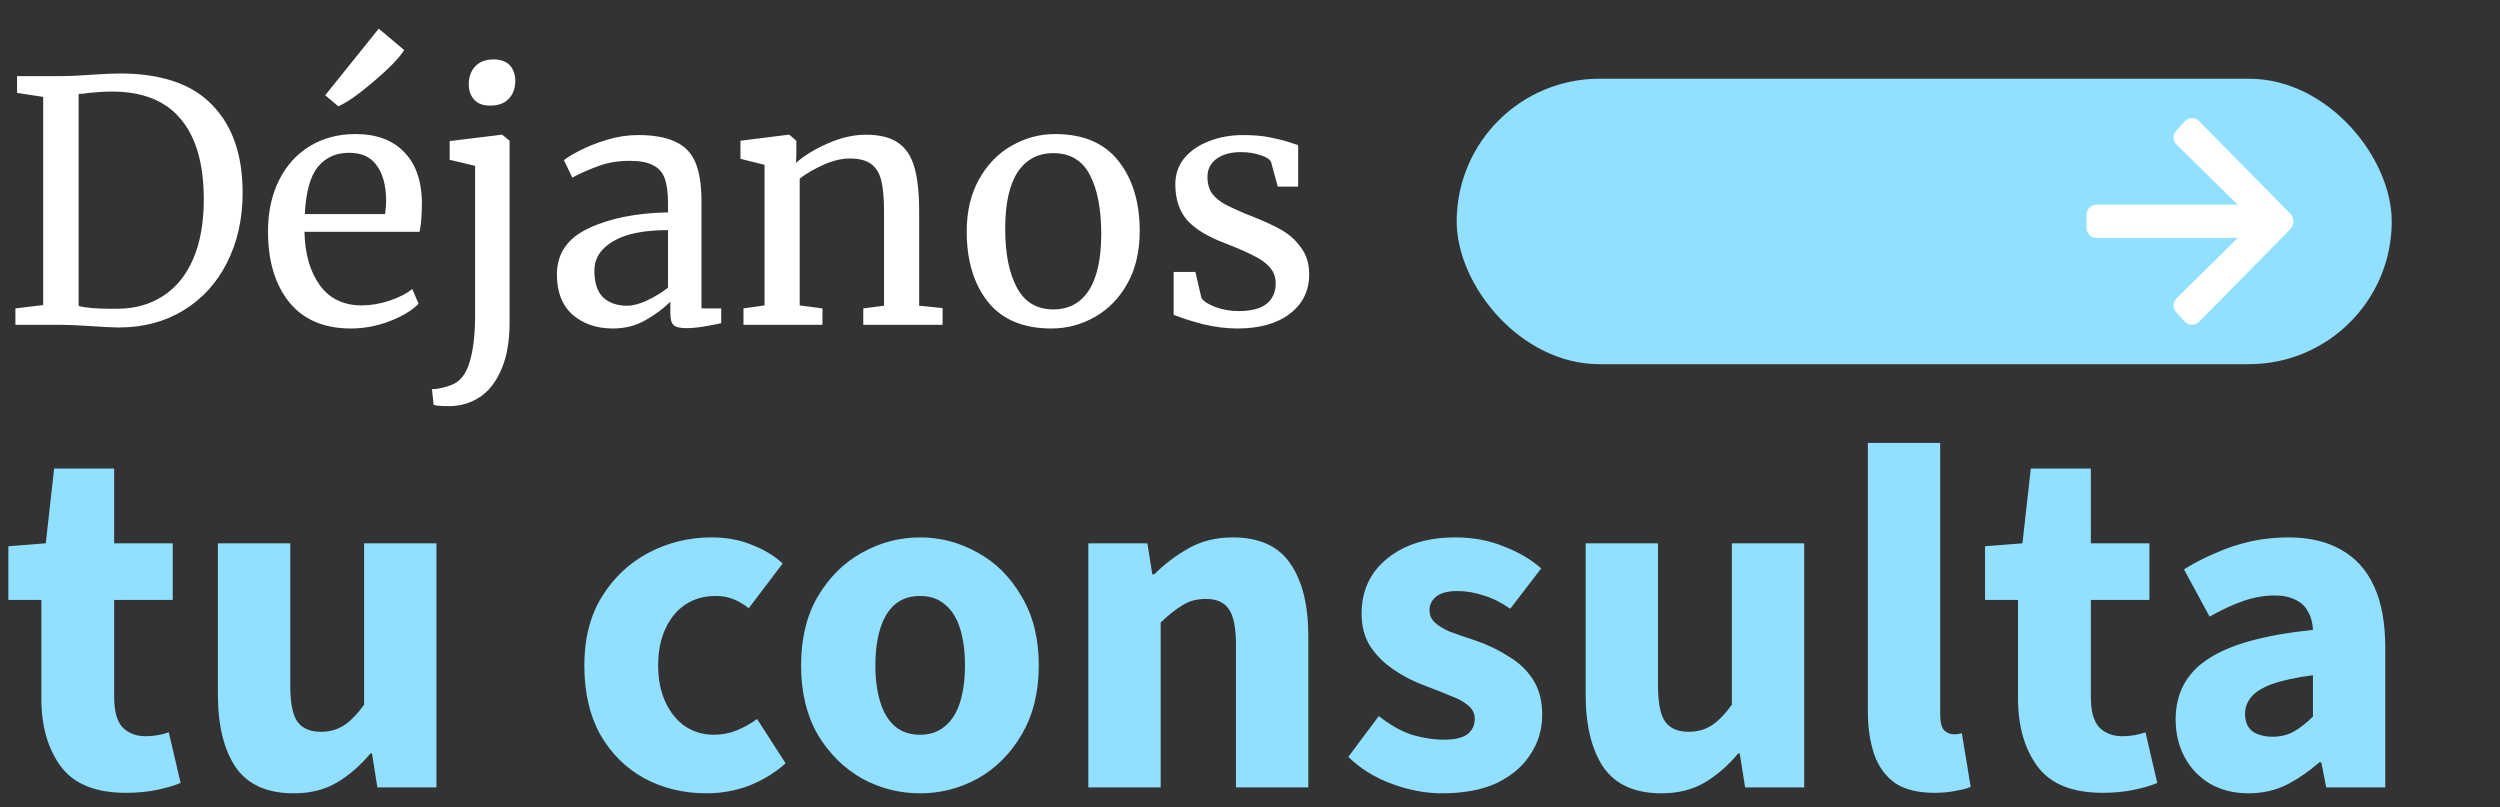
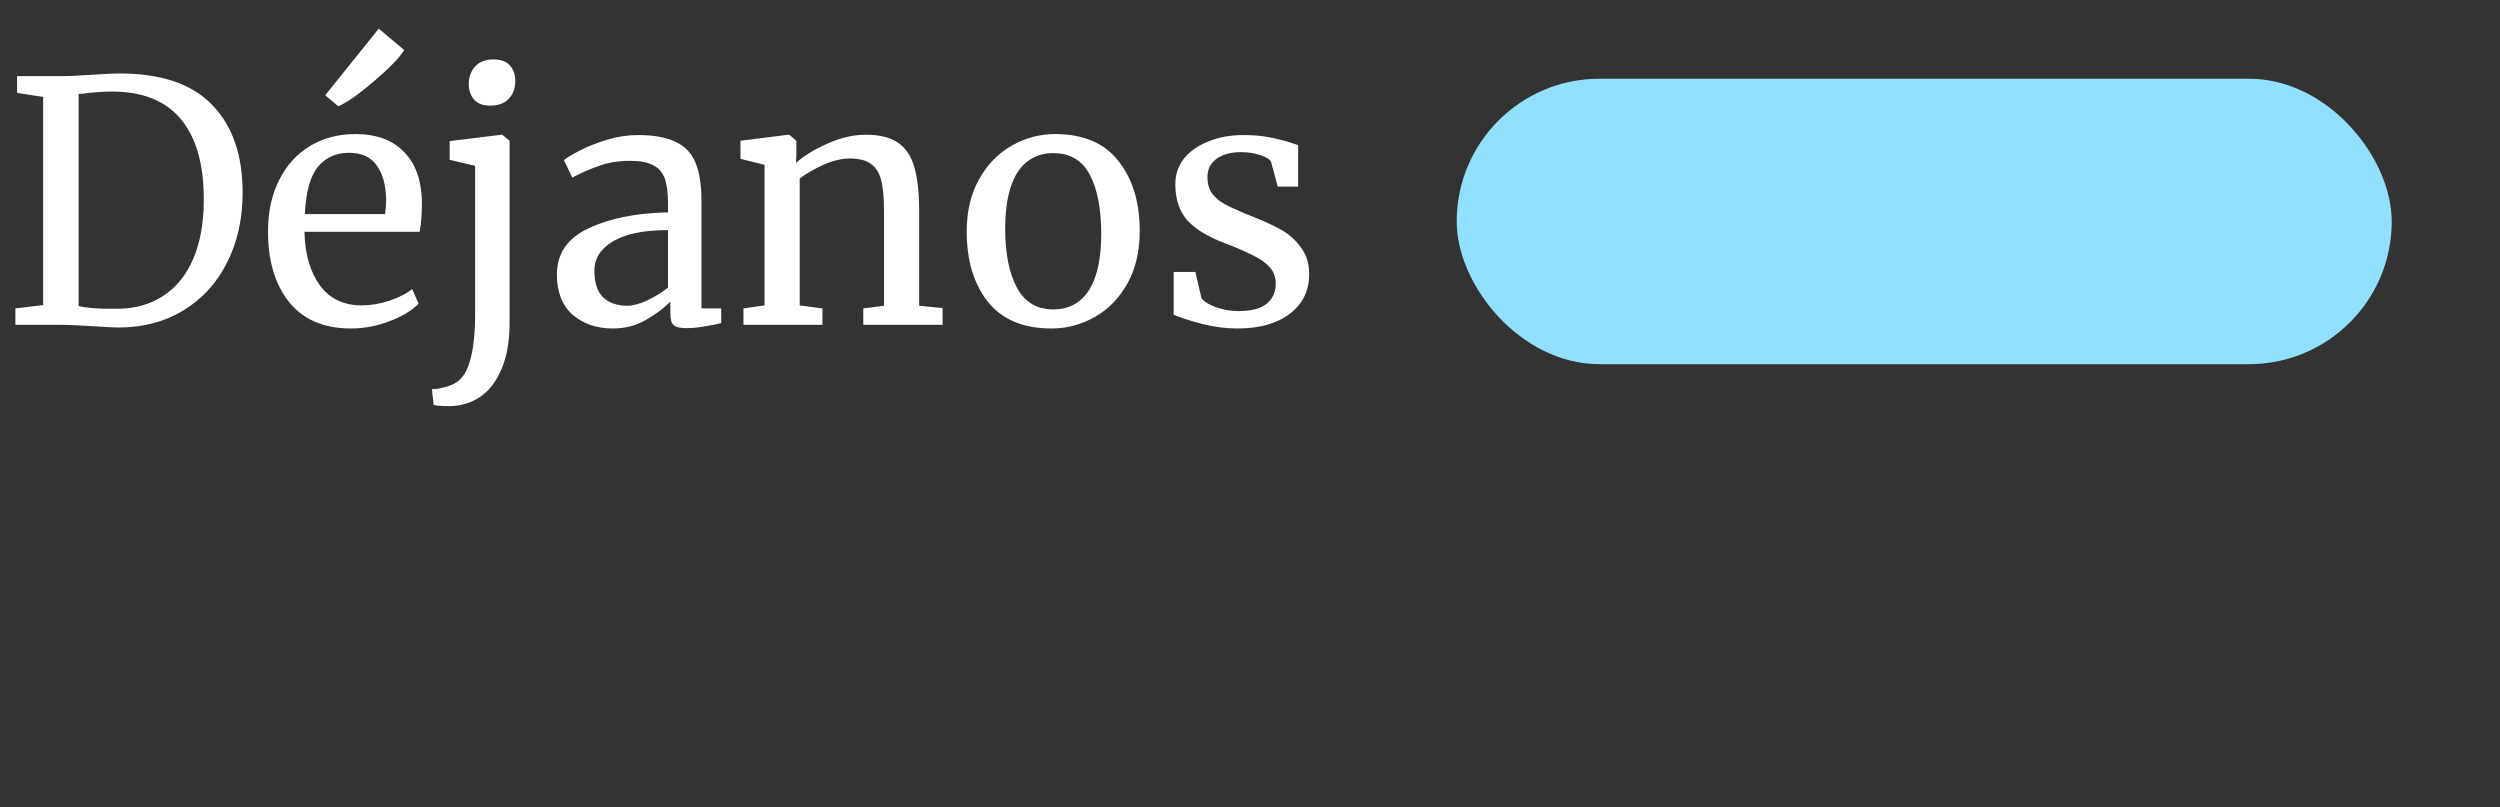
<svg xmlns="http://www.w3.org/2000/svg" width="254" height="82" viewBox="0 0 254 82" fill="none">
  <rect x="0" y="0" width="254" height="82" fill="#333333" stroke="none" />
  <path d="M4.386 9.846L1.734 9.438V7.738H6.188C6.891 7.738 7.899 7.693 9.214 7.602C10.529 7.511 11.515 7.466 12.172 7.466C16.388 7.466 19.516 8.531 21.556 10.662C23.619 12.77 24.65 15.739 24.65 19.57C24.65 22.245 24.117 24.625 23.052 26.71C22.009 28.773 20.536 30.382 18.632 31.538C16.728 32.694 14.541 33.272 12.07 33.272C11.526 33.272 10.597 33.227 9.282 33.136C7.922 33.045 6.902 33 6.222 33H1.564V31.334L4.386 30.994V9.846ZM7.99 31.096C8.783 31.277 9.803 31.368 11.05 31.368H12.07C13.77 31.345 15.266 30.915 16.558 30.076C17.873 29.237 18.893 27.991 19.618 26.336C20.343 24.659 20.706 22.63 20.706 20.25C20.706 16.669 19.924 13.949 18.36 12.09C16.819 10.231 14.484 9.302 11.356 9.302C10.699 9.302 9.917 9.347 9.01 9.438C8.625 9.506 8.285 9.54 7.99 9.54V31.096ZM35.66 33.374C32.917 33.374 30.82 32.479 29.37 30.688C27.942 28.897 27.228 26.506 27.228 23.514C27.228 21.542 27.602 19.808 28.35 18.312C29.098 16.816 30.14 15.66 31.478 14.844C32.838 14.028 34.379 13.62 36.102 13.62C38.21 13.62 39.842 14.209 40.998 15.388C42.176 16.544 42.8 18.21 42.868 20.386C42.868 21.769 42.788 22.823 42.63 23.548H30.934C30.979 25.792 31.5 27.605 32.498 28.988C33.495 30.348 34.912 31.028 36.748 31.028C37.654 31.028 38.595 30.869 39.57 30.552C40.567 30.212 41.338 29.815 41.882 29.362L42.528 30.858C41.87 31.538 40.896 32.127 39.604 32.626C38.312 33.125 36.997 33.374 35.66 33.374ZM39.128 21.746C39.196 21.27 39.23 20.783 39.23 20.284C39.207 18.811 38.89 17.655 38.278 16.816C37.688 15.955 36.748 15.524 35.456 15.524C34.141 15.524 33.087 16 32.294 16.952C31.523 17.904 31.081 19.502 30.968 21.746H39.128ZM33.042 9.676L38.482 2.91L41.066 5.086C40.59 5.857 39.57 6.911 38.006 8.248C36.442 9.585 35.229 10.435 34.368 10.798L33.042 9.676ZM49.768 10.73C49.065 10.73 48.532 10.526 48.17 10.118C47.807 9.71 47.626 9.189 47.626 8.554C47.626 7.829 47.841 7.228 48.272 6.752C48.725 6.276 49.337 6.038 50.108 6.038C50.878 6.038 51.445 6.242 51.808 6.65C52.17 7.058 52.352 7.579 52.352 8.214C52.352 8.985 52.125 9.597 51.672 10.05C51.241 10.503 50.618 10.73 49.802 10.73H49.768ZM45.688 14.334L50.958 13.688H51.026L51.774 14.3V32.762C51.774 34.643 51.502 36.219 50.958 37.488C50.414 38.78 49.677 39.732 48.748 40.344C47.818 40.956 46.776 41.262 45.62 41.262C44.736 41.262 44.214 41.217 44.056 41.126L43.886 39.528C44.067 39.551 44.328 39.528 44.668 39.46C45.03 39.392 45.393 39.29 45.756 39.154C46.685 38.837 47.331 38.066 47.694 36.842C48.079 35.641 48.272 34.02 48.272 31.98V16.85L45.688 16.238V14.334ZM56.581 27.9C56.581 25.769 57.646 24.205 59.777 23.208C61.907 22.188 64.605 21.644 67.869 21.576V20.624C67.869 19.559 67.755 18.72 67.529 18.108C67.302 17.496 66.905 17.054 66.339 16.782C65.795 16.487 65.013 16.34 63.993 16.34C62.837 16.34 61.794 16.51 60.865 16.85C59.958 17.167 59.051 17.564 58.145 18.04L57.295 16.272C57.589 16.023 58.133 15.694 58.927 15.286C59.72 14.878 60.638 14.515 61.681 14.198C62.723 13.881 63.766 13.722 64.809 13.722C66.418 13.722 67.687 13.949 68.617 14.402C69.569 14.833 70.249 15.535 70.657 16.51C71.065 17.485 71.269 18.788 71.269 20.42V31.334H73.275V32.83C72.821 32.943 72.243 33.057 71.541 33.17C70.861 33.283 70.26 33.34 69.739 33.34C69.104 33.34 68.673 33.238 68.447 33.034C68.22 32.853 68.107 32.433 68.107 31.776V30.654C67.427 31.334 66.588 31.957 65.591 32.524C64.616 33.091 63.505 33.374 62.259 33.374C60.627 33.374 59.267 32.909 58.179 31.98C57.113 31.028 56.581 29.668 56.581 27.9ZM63.721 31.062C64.31 31.062 64.99 30.881 65.761 30.518C66.531 30.155 67.234 29.725 67.869 29.226V23.378C65.398 23.378 63.528 23.763 62.259 24.534C61.012 25.282 60.389 26.268 60.389 27.492C60.389 28.716 60.683 29.623 61.273 30.212C61.885 30.779 62.701 31.062 63.721 31.062ZM77.679 16.748L75.231 16.136V14.3L80.093 13.688H80.195L80.909 14.3V15.728L80.875 16.544C81.691 15.819 82.768 15.161 84.105 14.572C85.443 13.983 86.723 13.688 87.947 13.688C89.375 13.688 90.475 13.96 91.245 14.504C92.039 15.048 92.594 15.887 92.911 17.02C93.229 18.131 93.387 19.638 93.387 21.542V31.062L95.767 31.3V33H87.709V31.334L89.817 31.062V21.508C89.817 20.171 89.727 19.128 89.545 18.38C89.364 17.609 89.024 17.043 88.525 16.68C88.027 16.295 87.301 16.102 86.349 16.102C85.533 16.102 84.661 16.306 83.731 16.714C82.802 17.122 81.975 17.598 81.249 18.142V31.028L83.561 31.334V33H75.537V31.334L77.679 31.028V16.748ZM98.218 23.514C98.218 21.474 98.637 19.706 99.475 18.21C100.314 16.714 101.414 15.581 102.774 14.81C104.156 14.017 105.63 13.62 107.194 13.62C110.05 13.62 112.192 14.527 113.62 16.34C115.07 18.153 115.796 20.533 115.796 23.48C115.796 25.543 115.376 27.322 114.538 28.818C113.699 30.314 112.588 31.447 111.206 32.218C109.846 32.989 108.384 33.374 106.82 33.374C103.964 33.374 101.81 32.467 100.36 30.654C98.931 28.841 98.218 26.461 98.218 23.514ZM107.024 31.436C108.588 31.436 109.789 30.79 110.628 29.498C111.466 28.206 111.886 26.291 111.886 23.752C111.886 21.236 111.5 19.241 110.73 17.768C109.959 16.295 108.724 15.558 107.024 15.558C105.46 15.558 104.247 16.204 103.386 17.496C102.547 18.788 102.128 20.703 102.128 23.242C102.128 25.758 102.524 27.753 103.318 29.226C104.111 30.699 105.346 31.436 107.024 31.436ZM122.065 30.28C122.292 30.62 122.768 30.926 123.493 31.198C124.241 31.47 125.023 31.606 125.839 31.606C127.131 31.606 128.083 31.357 128.695 30.858C129.307 30.359 129.613 29.668 129.613 28.784C129.613 28.172 129.42 27.639 129.035 27.186C128.65 26.733 128.106 26.336 127.403 25.996C126.723 25.633 125.737 25.203 124.445 24.704C122.7 24.047 121.419 23.265 120.603 22.358C119.81 21.429 119.413 20.216 119.413 18.72C119.413 17.723 119.708 16.85 120.297 16.102C120.909 15.354 121.736 14.776 122.779 14.368C123.844 13.937 125.023 13.722 126.315 13.722C127.358 13.722 128.264 13.801 129.035 13.96C129.828 14.119 130.463 14.277 130.939 14.436C131.415 14.595 131.732 14.697 131.891 14.742V18.958H129.817L129.137 16.442C129.001 16.17 128.638 15.943 128.049 15.762C127.46 15.558 126.802 15.456 126.077 15.456C125.057 15.456 124.23 15.683 123.595 16.136C122.983 16.589 122.677 17.201 122.677 17.972C122.677 18.652 122.836 19.219 123.153 19.672C123.493 20.103 123.912 20.454 124.411 20.726C124.91 20.998 125.59 21.315 126.451 21.678L127.131 21.95C128.4 22.449 129.432 22.925 130.225 23.378C131.018 23.831 131.676 24.432 132.197 25.18C132.741 25.905 133.013 26.801 133.013 27.866C133.013 29.543 132.356 30.881 131.041 31.878C129.749 32.875 127.97 33.374 125.703 33.374C124.592 33.374 123.425 33.227 122.201 32.932C121 32.615 120.014 32.297 119.243 31.98V27.628H121.453L122.065 30.28Z" fill="white" />
-   <path d="M12.8 80.55C9.733 80.55 7.533 79.667 6.2 77.9C4.867 76.1 4.2 73.783 4.2 70.95V60.95H0.85V55.5L4.65 55.2L5.5 47.6H11.6V55.2H17.55V60.95H11.6V70.85C11.6 72.25 11.883 73.267 12.45 73.9C13.05 74.5 13.833 74.8 14.8 74.8C15.2 74.8 15.6 74.767 16 74.7C16.4 74.633 16.783 74.533 17.15 74.4L18.35 79.55C17.717 79.817 16.917 80.05 15.95 80.25C15.017 80.45 13.967 80.55 12.8 80.55ZM29.841 80.6C27.141 80.6 25.174 79.717 23.941 77.95C22.741 76.15 22.141 73.7 22.141 70.6V55.2H29.491V69.65C29.491 71.45 29.741 72.683 30.241 73.35C30.741 74.017 31.524 74.35 32.591 74.35C33.491 74.35 34.274 74.133 34.941 73.7C35.607 73.267 36.291 72.567 36.991 71.6V55.2H44.341V80H38.341L37.791 76.55H37.641C36.607 77.783 35.474 78.767 34.241 79.5C33.007 80.233 31.541 80.6 29.841 80.6ZM71.768 80.6C69.435 80.6 67.318 80.083 65.418 79.05C63.552 78.017 62.068 76.533 60.968 74.6C59.902 72.667 59.368 70.333 59.368 67.6C59.368 64.867 59.968 62.533 61.168 60.6C62.368 58.667 63.952 57.183 65.918 56.15C67.885 55.117 70.002 54.6 72.268 54.6C73.802 54.6 75.168 54.85 76.368 55.35C77.602 55.817 78.652 56.45 79.518 57.25L76.068 61.8C75.635 61.433 75.135 61.133 74.568 60.9C74.035 60.667 73.418 60.55 72.718 60.55C71.552 60.55 70.535 60.833 69.668 61.4C68.802 61.967 68.118 62.783 67.618 63.85C67.118 64.917 66.868 66.167 66.868 67.6C66.868 69.033 67.118 70.283 67.618 71.35C68.118 72.417 68.785 73.233 69.618 73.8C70.485 74.367 71.452 74.65 72.518 74.65C73.352 74.65 74.135 74.5 74.868 74.2C75.602 73.9 76.285 73.517 76.918 73.05L79.818 77.55C78.785 78.483 77.568 79.233 76.168 79.8C74.768 80.333 73.302 80.6 71.768 80.6ZM93.49 80.6C91.39 80.6 89.423 80.1 87.59 79.1C85.757 78.067 84.257 76.583 83.09 74.65C81.957 72.683 81.39 70.333 81.39 67.6C81.39 64.867 81.957 62.533 83.09 60.6C84.257 58.633 85.757 57.15 87.59 56.15C89.423 55.117 91.39 54.6 93.49 54.6C95.556 54.6 97.507 55.117 99.34 56.15C101.173 57.15 102.657 58.633 103.79 60.6C104.957 62.533 105.54 64.867 105.54 67.6C105.54 70.333 104.957 72.683 103.79 74.65C102.657 76.583 101.173 78.067 99.34 79.1C97.507 80.1 95.556 80.6 93.49 80.6ZM93.49 74.65C94.49 74.65 95.323 74.367 95.99 73.8C96.69 73.233 97.207 72.417 97.54 71.35C97.873 70.283 98.04 69.033 98.04 67.6C98.04 66.167 97.873 64.917 97.54 63.85C97.207 62.783 96.69 61.967 95.99 61.4C95.323 60.833 94.49 60.55 93.49 60.55C92.457 60.55 91.606 60.833 90.94 61.4C90.273 61.967 89.773 62.783 89.44 63.85C89.106 64.917 88.94 66.167 88.94 67.6C88.94 69.033 89.106 70.283 89.44 71.35C89.773 72.417 90.273 73.233 90.94 73.8C91.606 74.367 92.457 74.65 93.49 74.65ZM110.574 80V55.2H116.574L117.074 58.35H117.274C118.308 57.317 119.474 56.433 120.774 55.7C122.074 54.967 123.558 54.6 125.224 54.6C127.958 54.6 129.924 55.5 131.124 57.3C132.324 59.067 132.924 61.5 132.924 64.6V80H125.574V65.55C125.574 63.75 125.324 62.517 124.824 61.85C124.358 61.183 123.591 60.85 122.524 60.85C121.591 60.85 120.791 61.067 120.124 61.5C119.458 61.9 118.724 62.483 117.924 63.25V80H110.574ZM146.488 80.6C144.854 80.6 143.171 80.283 141.438 79.65C139.704 79.017 138.221 78.1 136.988 76.9L140.088 72.75C141.221 73.65 142.338 74.283 143.438 74.65C144.571 74.983 145.654 75.15 146.688 75.15C147.788 75.15 148.588 74.967 149.088 74.6C149.588 74.2 149.838 73.683 149.838 73.05C149.838 72.483 149.604 72.017 149.137 71.65C148.704 71.283 148.121 70.967 147.388 70.7C146.688 70.4 145.888 70.083 144.988 69.75C143.788 69.317 142.688 68.767 141.688 68.1C140.688 67.433 139.871 66.633 139.237 65.7C138.638 64.767 138.338 63.65 138.338 62.35C138.338 60.017 139.204 58.15 140.938 56.75C142.704 55.317 145.004 54.6 147.838 54.6C149.638 54.6 151.271 54.9 152.738 55.5C154.238 56.067 155.521 56.817 156.588 57.75L153.438 61.85C152.538 61.217 151.638 60.767 150.738 60.5C149.838 60.2 148.954 60.05 148.088 60.05C147.121 60.05 146.404 60.233 145.938 60.6C145.471 60.967 145.238 61.433 145.238 62C145.238 62.467 145.404 62.867 145.738 63.2C146.071 63.533 146.571 63.85 147.238 64.15C147.938 64.417 148.804 64.717 149.838 65.05C151.104 65.483 152.254 66.033 153.288 66.7C154.354 67.333 155.188 68.133 155.788 69.1C156.388 70.067 156.688 71.233 156.688 72.6C156.688 74.1 156.288 75.45 155.488 76.65C154.721 77.85 153.588 78.817 152.088 79.55C150.588 80.25 148.721 80.6 146.488 80.6ZM168.805 80.6C166.105 80.6 164.139 79.717 162.905 77.95C161.705 76.15 161.105 73.7 161.105 70.6V55.2H168.455V69.65C168.455 71.45 168.705 72.683 169.205 73.35C169.705 74.017 170.489 74.35 171.555 74.35C172.455 74.35 173.239 74.133 173.905 73.7C174.572 73.267 175.255 72.567 175.955 71.6V55.2H183.305V80H177.305L176.755 76.55H176.605C175.572 77.783 174.439 78.767 173.205 79.5C171.972 80.233 170.505 80.6 168.805 80.6ZM196.523 80.55C194.857 80.55 193.523 80.217 192.523 79.55C191.557 78.85 190.857 77.883 190.423 76.65C189.99 75.383 189.773 73.917 189.773 72.25V45H197.123V72.55C197.123 73.35 197.257 73.9 197.523 74.2C197.823 74.467 198.14 74.6 198.473 74.6C198.607 74.6 198.723 74.6 198.823 74.6C198.957 74.567 199.123 74.533 199.323 74.5L200.223 79.95C199.823 80.117 199.307 80.25 198.673 80.35C198.073 80.483 197.357 80.55 196.523 80.55ZM213.63 80.55C210.563 80.55 208.363 79.667 207.03 77.9C205.697 76.1 205.03 73.783 205.03 70.95V60.95H201.68V55.5L205.48 55.2L206.33 47.6H212.43V55.2H218.38V60.95H212.43V70.85C212.43 72.25 212.713 73.267 213.28 73.9C213.88 74.5 214.663 74.8 215.63 74.8C216.03 74.8 216.43 74.767 216.83 74.7C217.23 74.633 217.613 74.533 217.98 74.4L219.18 79.55C218.547 79.817 217.747 80.05 216.78 80.25C215.847 80.45 214.797 80.55 213.63 80.55ZM228.445 80.6C226.945 80.6 225.629 80.267 224.495 79.6C223.395 78.933 222.545 78.033 221.945 76.9C221.345 75.767 221.045 74.5 221.045 73.1C221.045 70.433 222.145 68.383 224.345 66.95C226.545 65.483 230.095 64.5 234.995 64C234.962 63.267 234.795 62.65 234.495 62.15C234.229 61.617 233.812 61.217 233.245 60.95C232.679 60.65 231.962 60.5 231.095 60.5C230.062 60.5 229.012 60.683 227.945 61.05C226.879 61.417 225.729 61.95 224.495 62.65L221.895 57.85C222.962 57.183 224.062 56.617 225.195 56.15C226.329 55.65 227.495 55.267 228.695 55C229.929 54.733 231.195 54.6 232.495 54.6C234.629 54.6 236.412 55.017 237.845 55.85C239.312 56.65 240.429 57.883 241.195 59.55C241.962 61.183 242.345 63.283 242.345 65.85V80H236.345L235.845 77.45H235.645C234.579 78.383 233.462 79.15 232.295 79.75C231.129 80.317 229.845 80.6 228.445 80.6ZM230.895 74.85C231.729 74.85 232.462 74.667 233.095 74.3C233.729 73.933 234.362 73.433 234.995 72.8V68.6C233.262 68.833 231.879 69.133 230.845 69.5C229.845 69.867 229.129 70.317 228.695 70.85C228.295 71.35 228.095 71.917 228.095 72.55C228.095 73.317 228.345 73.9 228.845 74.3C229.379 74.667 230.062 74.85 230.895 74.85Z" fill="#92E0FF" />
  <rect x="148" y="8" width="95" height="29" rx="14.5" fill="#92E0FF" />
-   <path d="M221.485 30.674C221.295 30.862 221.286 31.166 221.465 31.365L222.339 32.335C222.431 32.437 222.562 32.497 222.699 32.5C222.837 32.503 222.97 32.449 223.067 32.351L232.356 22.918C232.448 22.824 232.5 22.698 232.5 22.567V22.433C232.5 22.302 232.448 22.176 232.356 22.082L223.067 12.649C222.97 12.551 222.837 12.497 222.699 12.5C222.562 12.503 222.431 12.563 222.339 12.665L221.465 13.635C221.286 13.834 221.295 14.139 221.486 14.327L228.577 21.297H213C212.724 21.297 212.5 21.521 212.5 21.797V23.169C212.5 23.445 212.724 23.669 213 23.669H228.581L221.485 30.674Z" fill="white" stroke="white" stroke-linejoin="round" />
</svg>